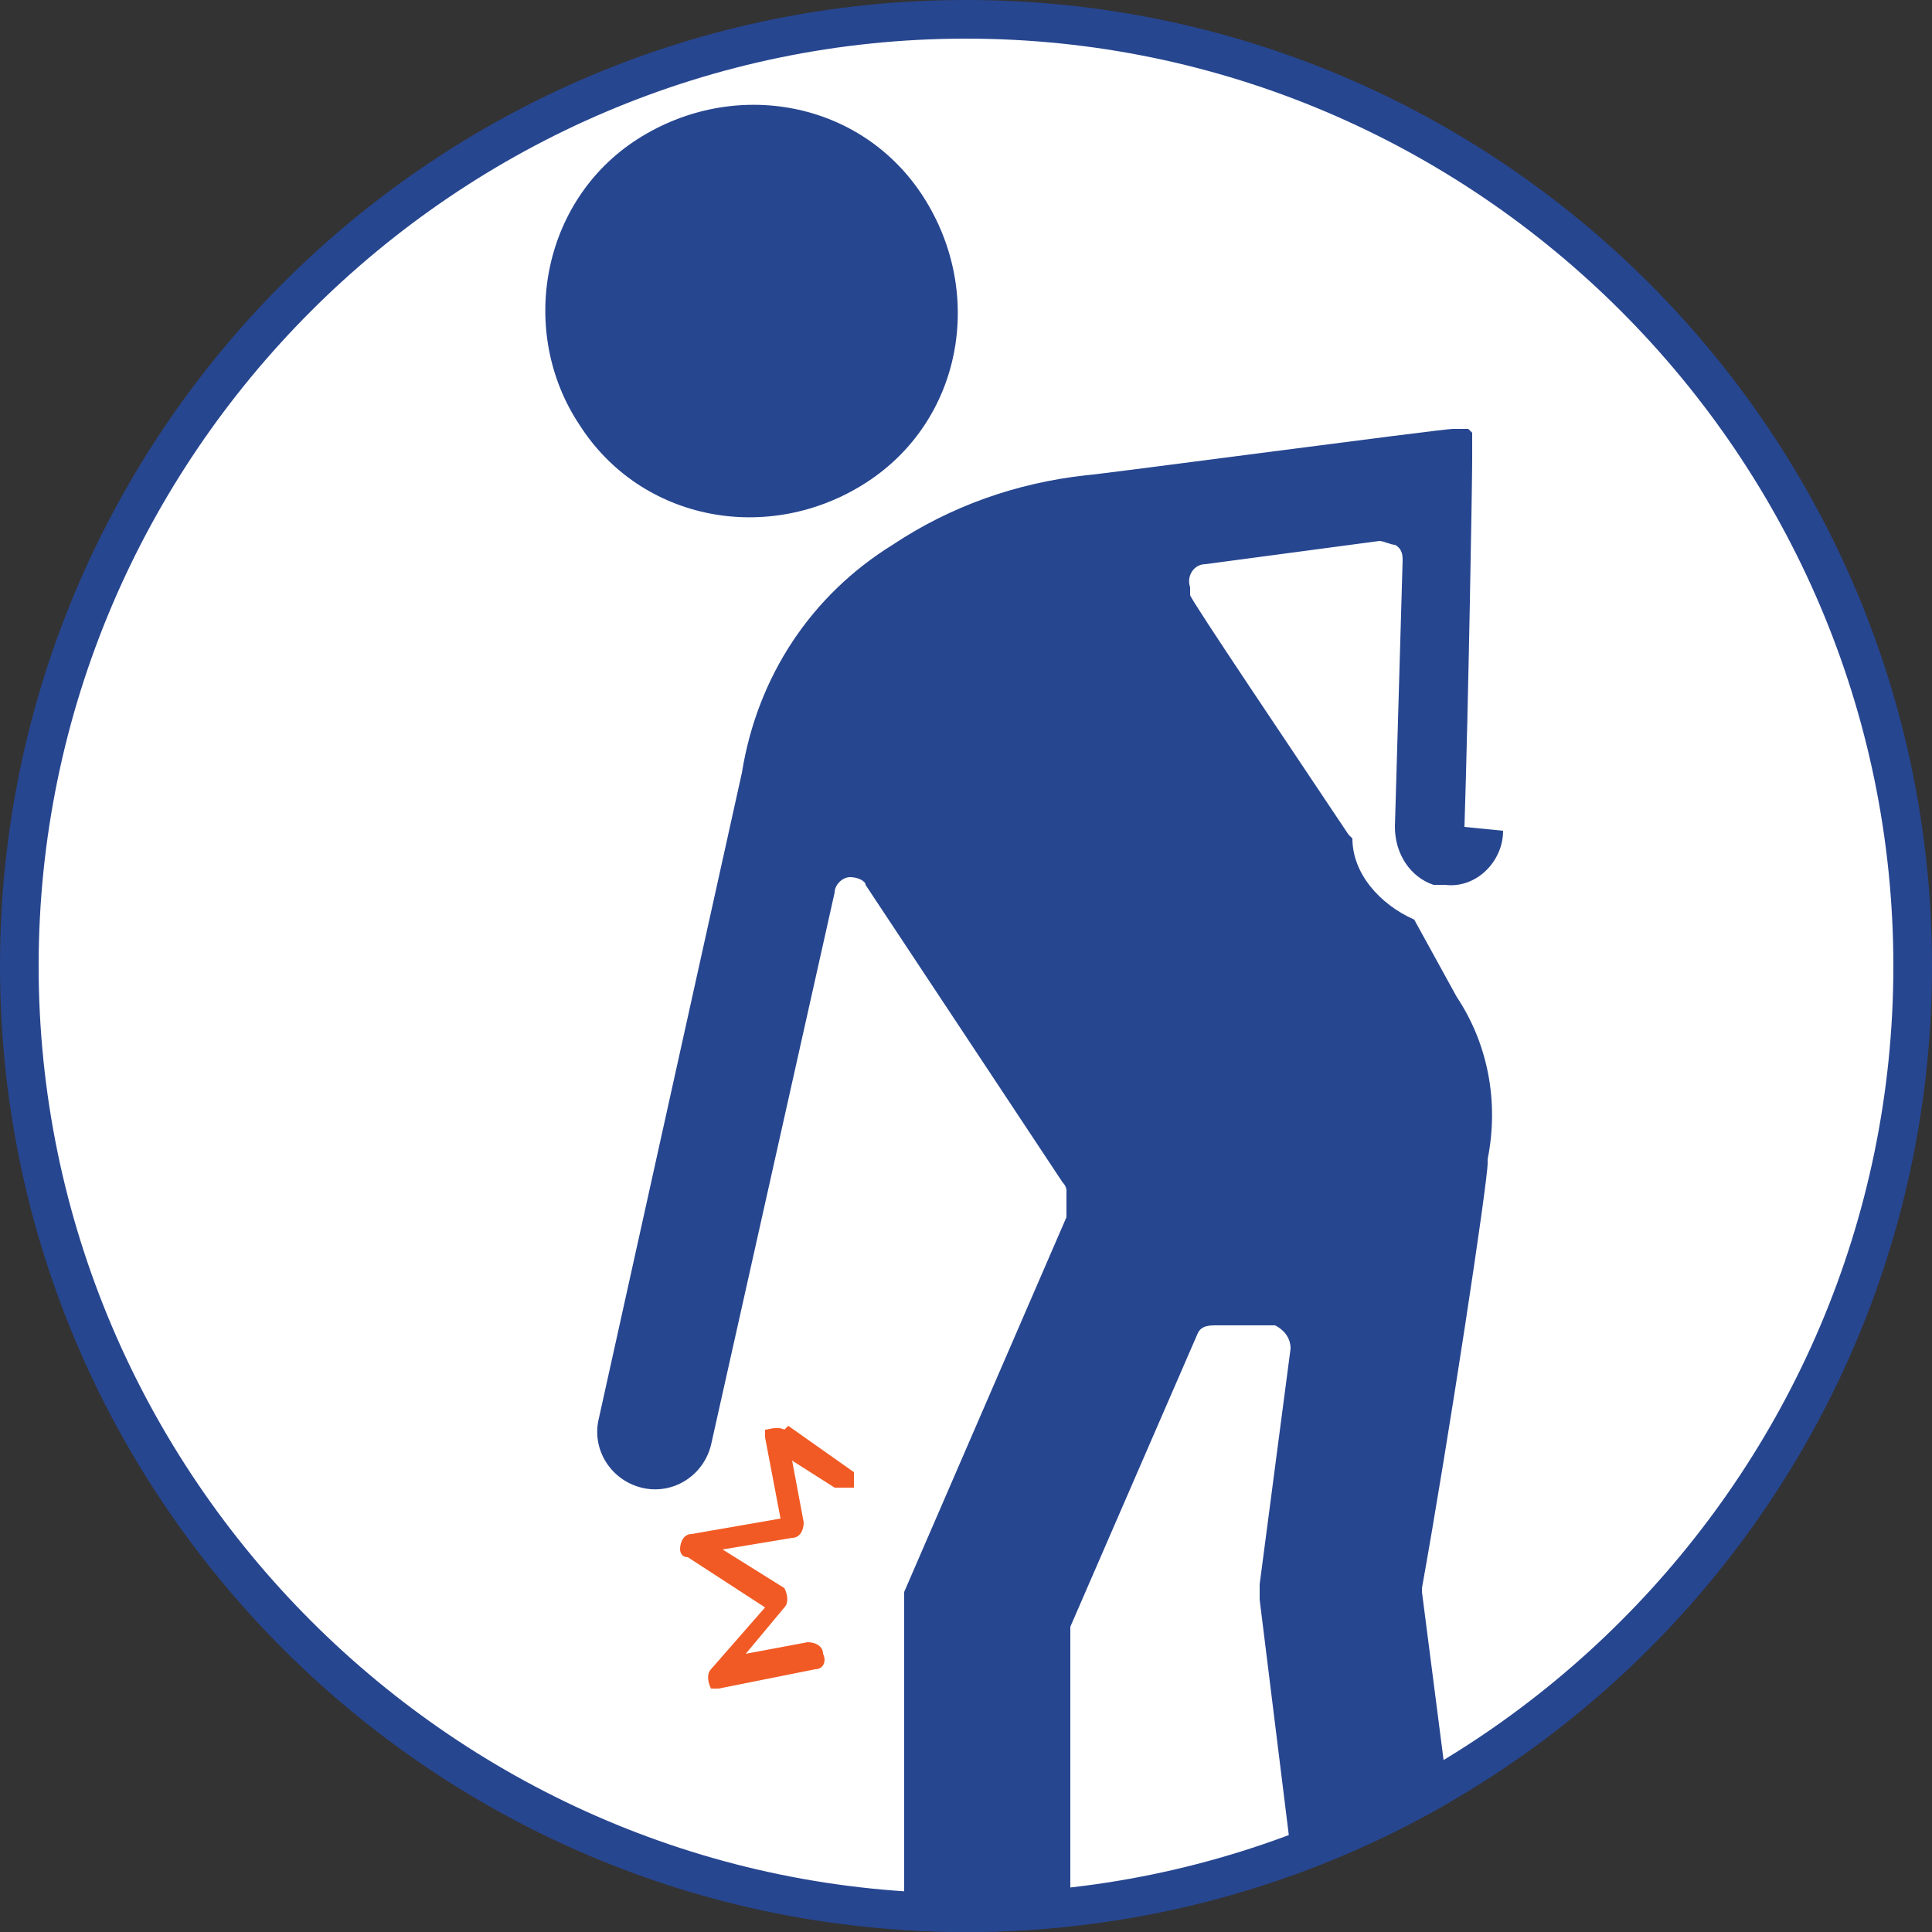
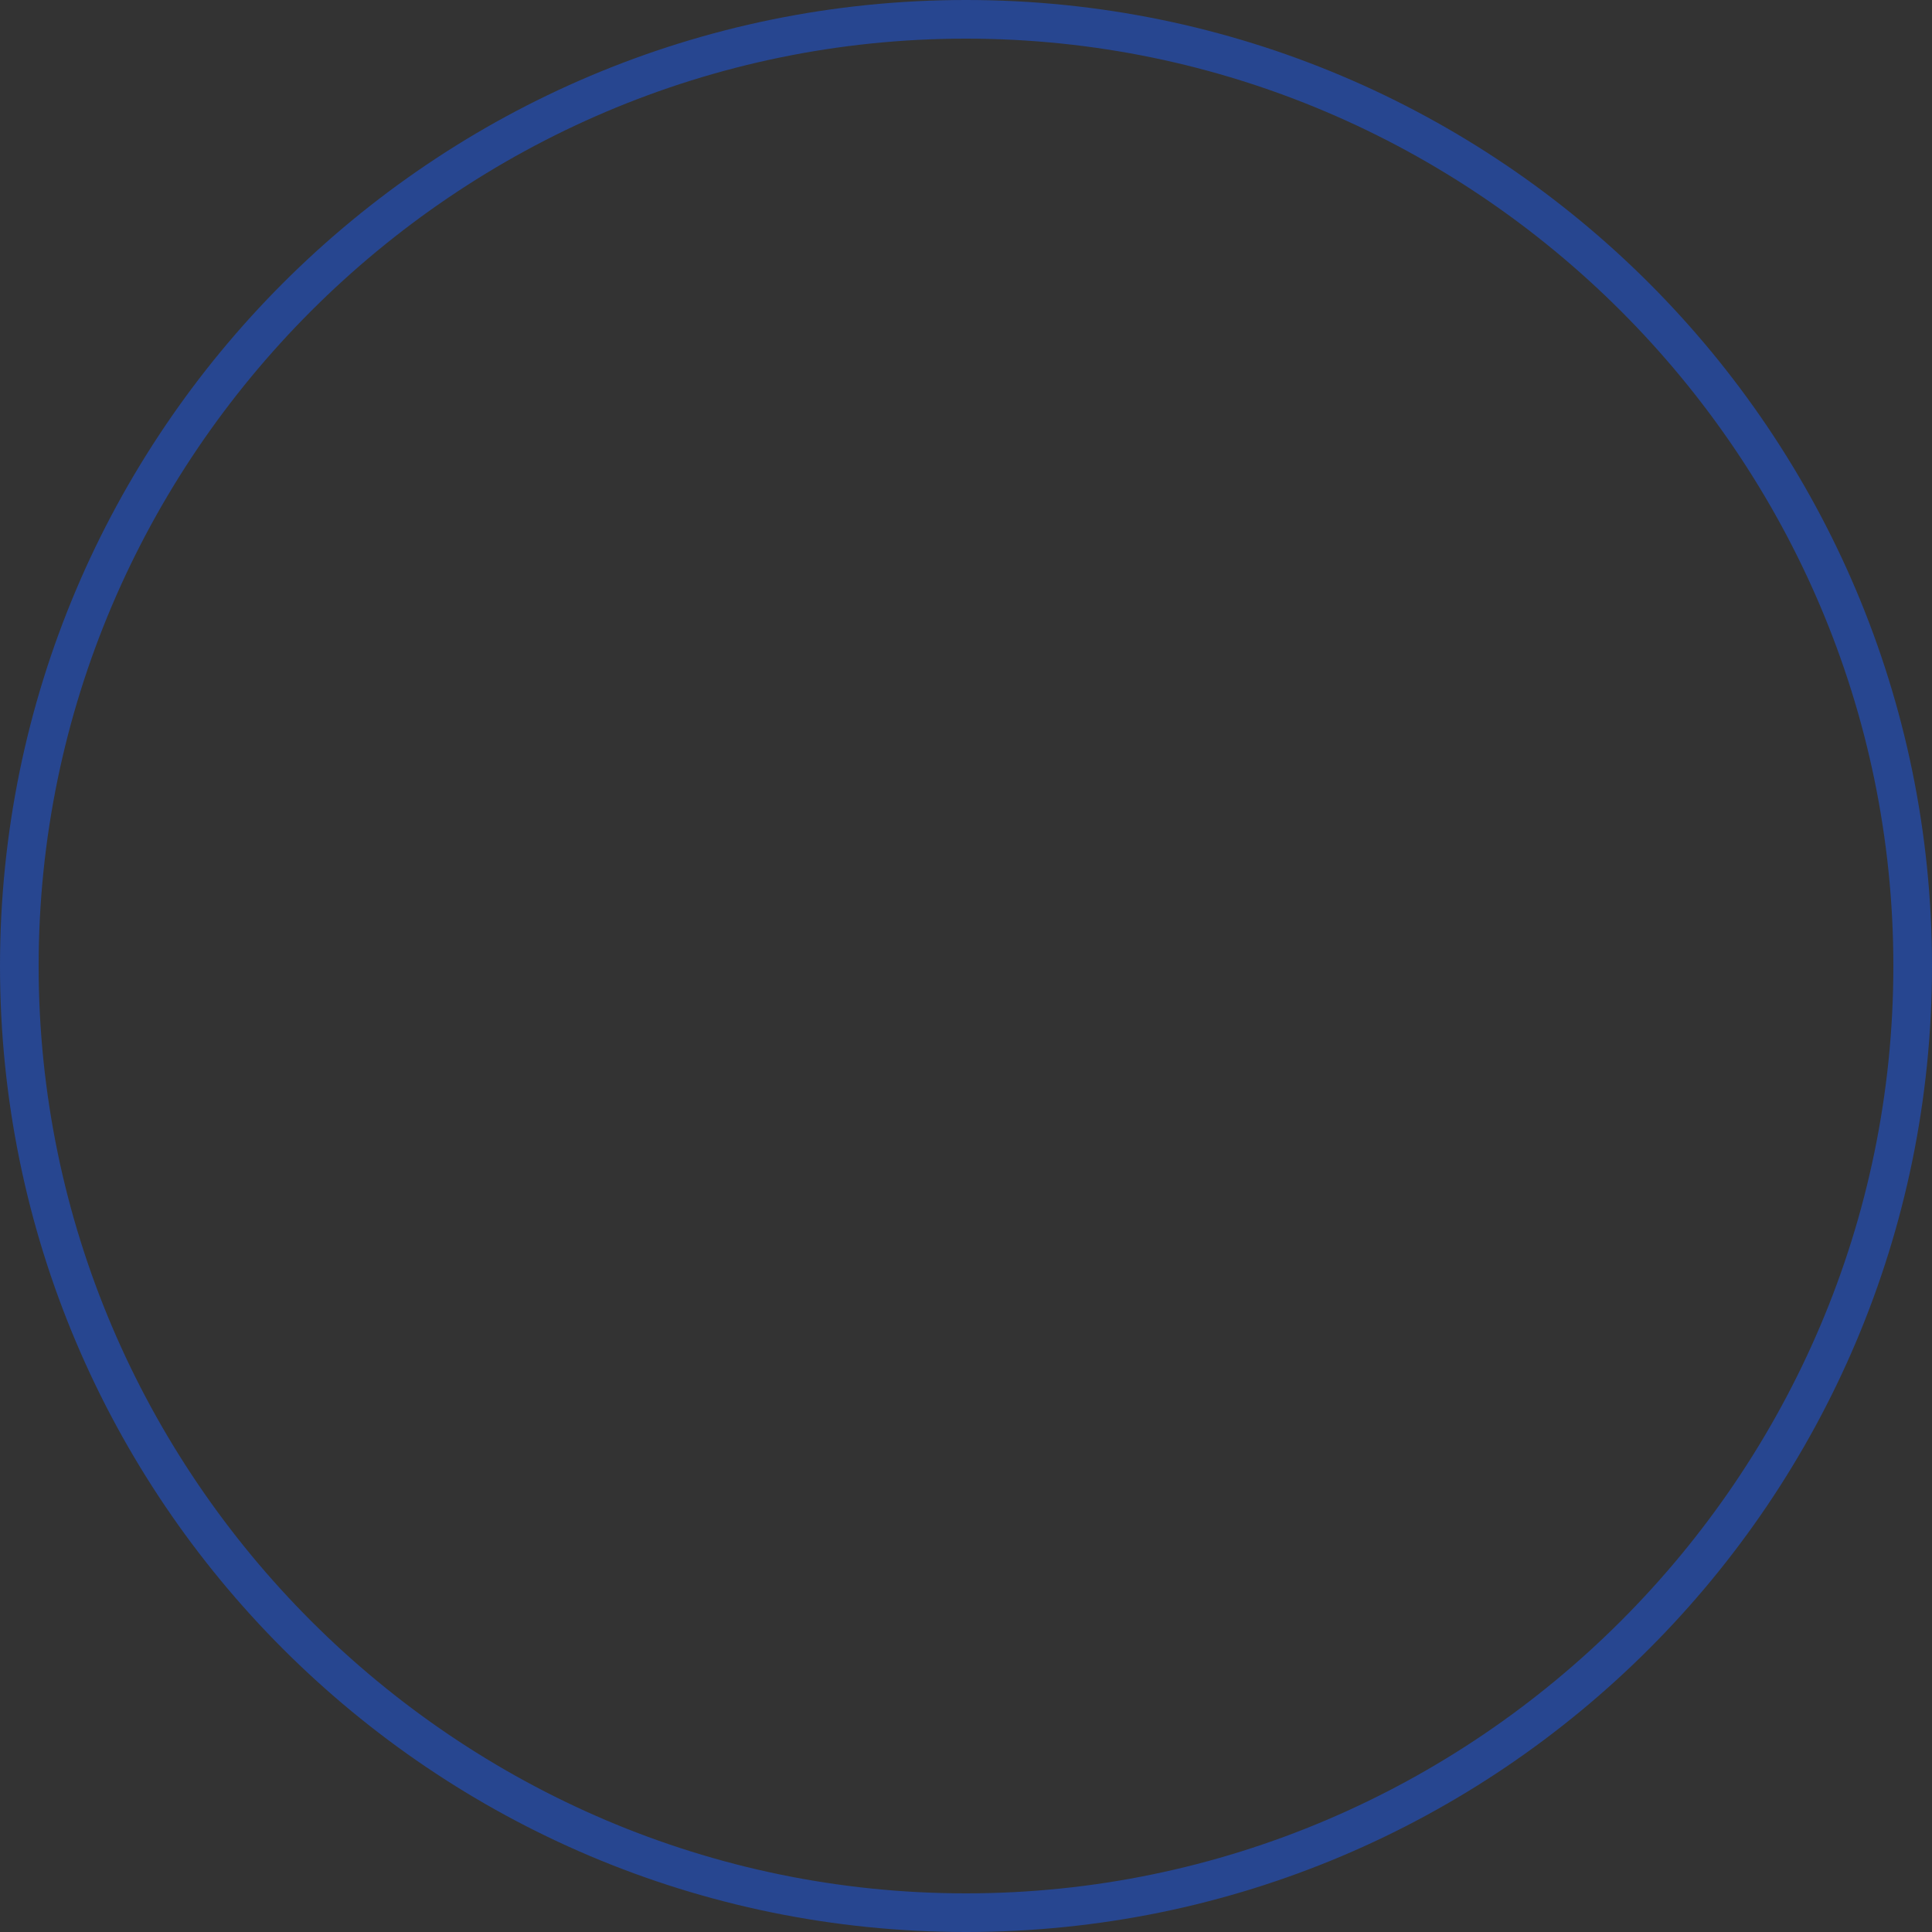
<svg xmlns="http://www.w3.org/2000/svg" id="_レイヤー_1" data-name="レイヤー_1" width="50" height="50" version="1.1" viewBox="0 0 50 50">
  <rect x="0" y="0" width="50" height="50" fill="#333333" stroke="none" />
  <defs>
    <style>
      .st0 {
        fill: #fff;
      }

      .st1 {
        fill: none;
      }

      .st2 {
        fill: #274690;
      }

      .st3 {
        fill: #f15a24;
      }

      .st4 {
        clip-path: url(#clippath);
      }
    </style>
    <clipPath id="clippath">
-       <circle class="st1" cx="25" cy="25" r="25" />
-     </clipPath>
+       </clipPath>
  </defs>
  <g>
-     <path class="st0" d="M25,49.5C11.5,49.5.5,38.5.5,25S11.5.5,25,.5s24.5,11,24.5,24.5-11,24.5-24.5,24.5Z" />
    <path class="st2" d="M25,1c13.2,0,24,10.8,24,24s-10.8,24-24,24S1,38.2,1,25,11.8,1,25,1M25,0C11.2,0,0,11.2,0,25s11.2,25,25,25,25-11.2,25-25S38.8,0,25,0h0Z" />
  </g>
  <g class="st4">
    <g id="_グループ_210" data-name="グループ_210">
      <g id="_グループ_209" data-name="グループ_209">
-         <path id="_パス_137" data-name="パス_137" class="st3" d="M20.3,37c-.2-.1-.4,0-.5,0,0,0,0,.2,0,.2l.4,2.1-2.3.4c-.2,0-.3.2-.3.4,0,0,0,.2.2.2l2,1.3-1.4,1.6c-.1.1-.1.3,0,.5,0,0,.1,0,.2,0,0,0,0,0,0,0l2.5-.5c.2,0,.3-.2.2-.4,0-.2-.2-.3-.4-.3l-1.6.3,1-1.2c.1-.1.1-.3,0-.5,0,0,0,0,0,0l-1.6-1,1.8-.3c.2,0,.3-.2.3-.4l-.3-1.6,1.1.7c.2,0,.4,0,.5,0,0-.1,0-.3,0-.4l-1.7-1.2Z" />
-         <path id="_パス_138" data-name="パス_138" class="st2" d="M16.5,3.6c2.5-1.6,5.8-1,7.4,1.5,1.6,2.5,1,5.8-1.5,7.4-2.5,1.6-5.8,1-7.4-1.5,0,0,0,0,0,0-1.6-2.4-1-5.8,1.5-7.4,0,0,0,0,0,0" />
-         <path id="_パス_139" data-name="パス_139" class="st2" d="M38.9,21.5c0,.8-.7,1.5-1.5,1.4h0c-.1,0-.2,0-.3,0,0,0,0,0,0,0-.6-.2-1-.8-1-1.5l.2-6.9c0-.1,0-.3-.2-.4-.1,0-.3-.1-.4-.1l-4.5.6c-.3,0-.5.3-.4.6,0,0,0,.2,0,.2,0,.1,2.7,4.1,4.1,6.2,0,0,0,0,.1.1,0,.9.7,1.7,1.6,2.1l1.1,2c.8,1.2,1.1,2.7.8,4.2,0,0,0,0,0,.1,0,.5-1,7.1-1.7,11,0,0,0,0,0,.1l1.3,10.1c.2,1.2-.7,2.3-1.8,2.4-1.2.2-2.3-.7-2.4-1.8,0,0,0,0,0,0l-1.3-10.5s0,0,0,0c0,0,0,0,0-.1h0c0-.1,0-.2,0-.2,0,0,0,0,0-.1l.8-6.1c0-.3-.2-.5-.4-.6,0,0,0,0,0,0h-1.5c-.2,0-.4,0-.5.2l-3.3,7.6c0,0,0,.1,0,.2v10c0,1.2-.9,2.2-2.1,2.2-1.2,0-2.2-1-2.2-2.1v-10.5c0-.1,0-.3,0-.4h0c0,0,0-.1,0-.1,0,0,0,0,0,0h0c0-.1,0-.2,0-.2t4.2-9.7h0c0-.2,0-.3,0-.4v-.3c0,0,0-.1-.1-.2l-5.1-7.7c0-.1-.2-.2-.4-.2,0,0,0,0,0,0-.2,0-.4.2-.4.4l-3.2,14.3c-.2.8-1,1.3-1.8,1.1-.8-.2-1.3-1-1.1-1.8l3.7-16.7c.4-2.5,1.8-4.6,3.9-5.9,1.5-1,3.2-1.6,5-1.8,0,0,0,0,0,0,.2,0,9.2-1.2,9.5-1.2,0,0,0,0,0,0h0c0,0,.1,0,.2,0h0s0,0,0,0c0,0,0,0,.1,0h0s0,0,0,0c0,0,0,0,.1,0h0s0,0,0,0c0,0,0,0,.1.1h0c0,0,0,0,0,0,0,0,0,0,0,.1h0c0,0,0,0,0,.1,0,0,0,0,0,.1h0c0,.1,0,.1,0,.2,0,0,0,0,0,0h0c0,.1,0,.1,0,.2,0,.6-.1,6.4-.2,9.5" />
-       </g>
+         </g>
    </g>
  </g>
</svg>